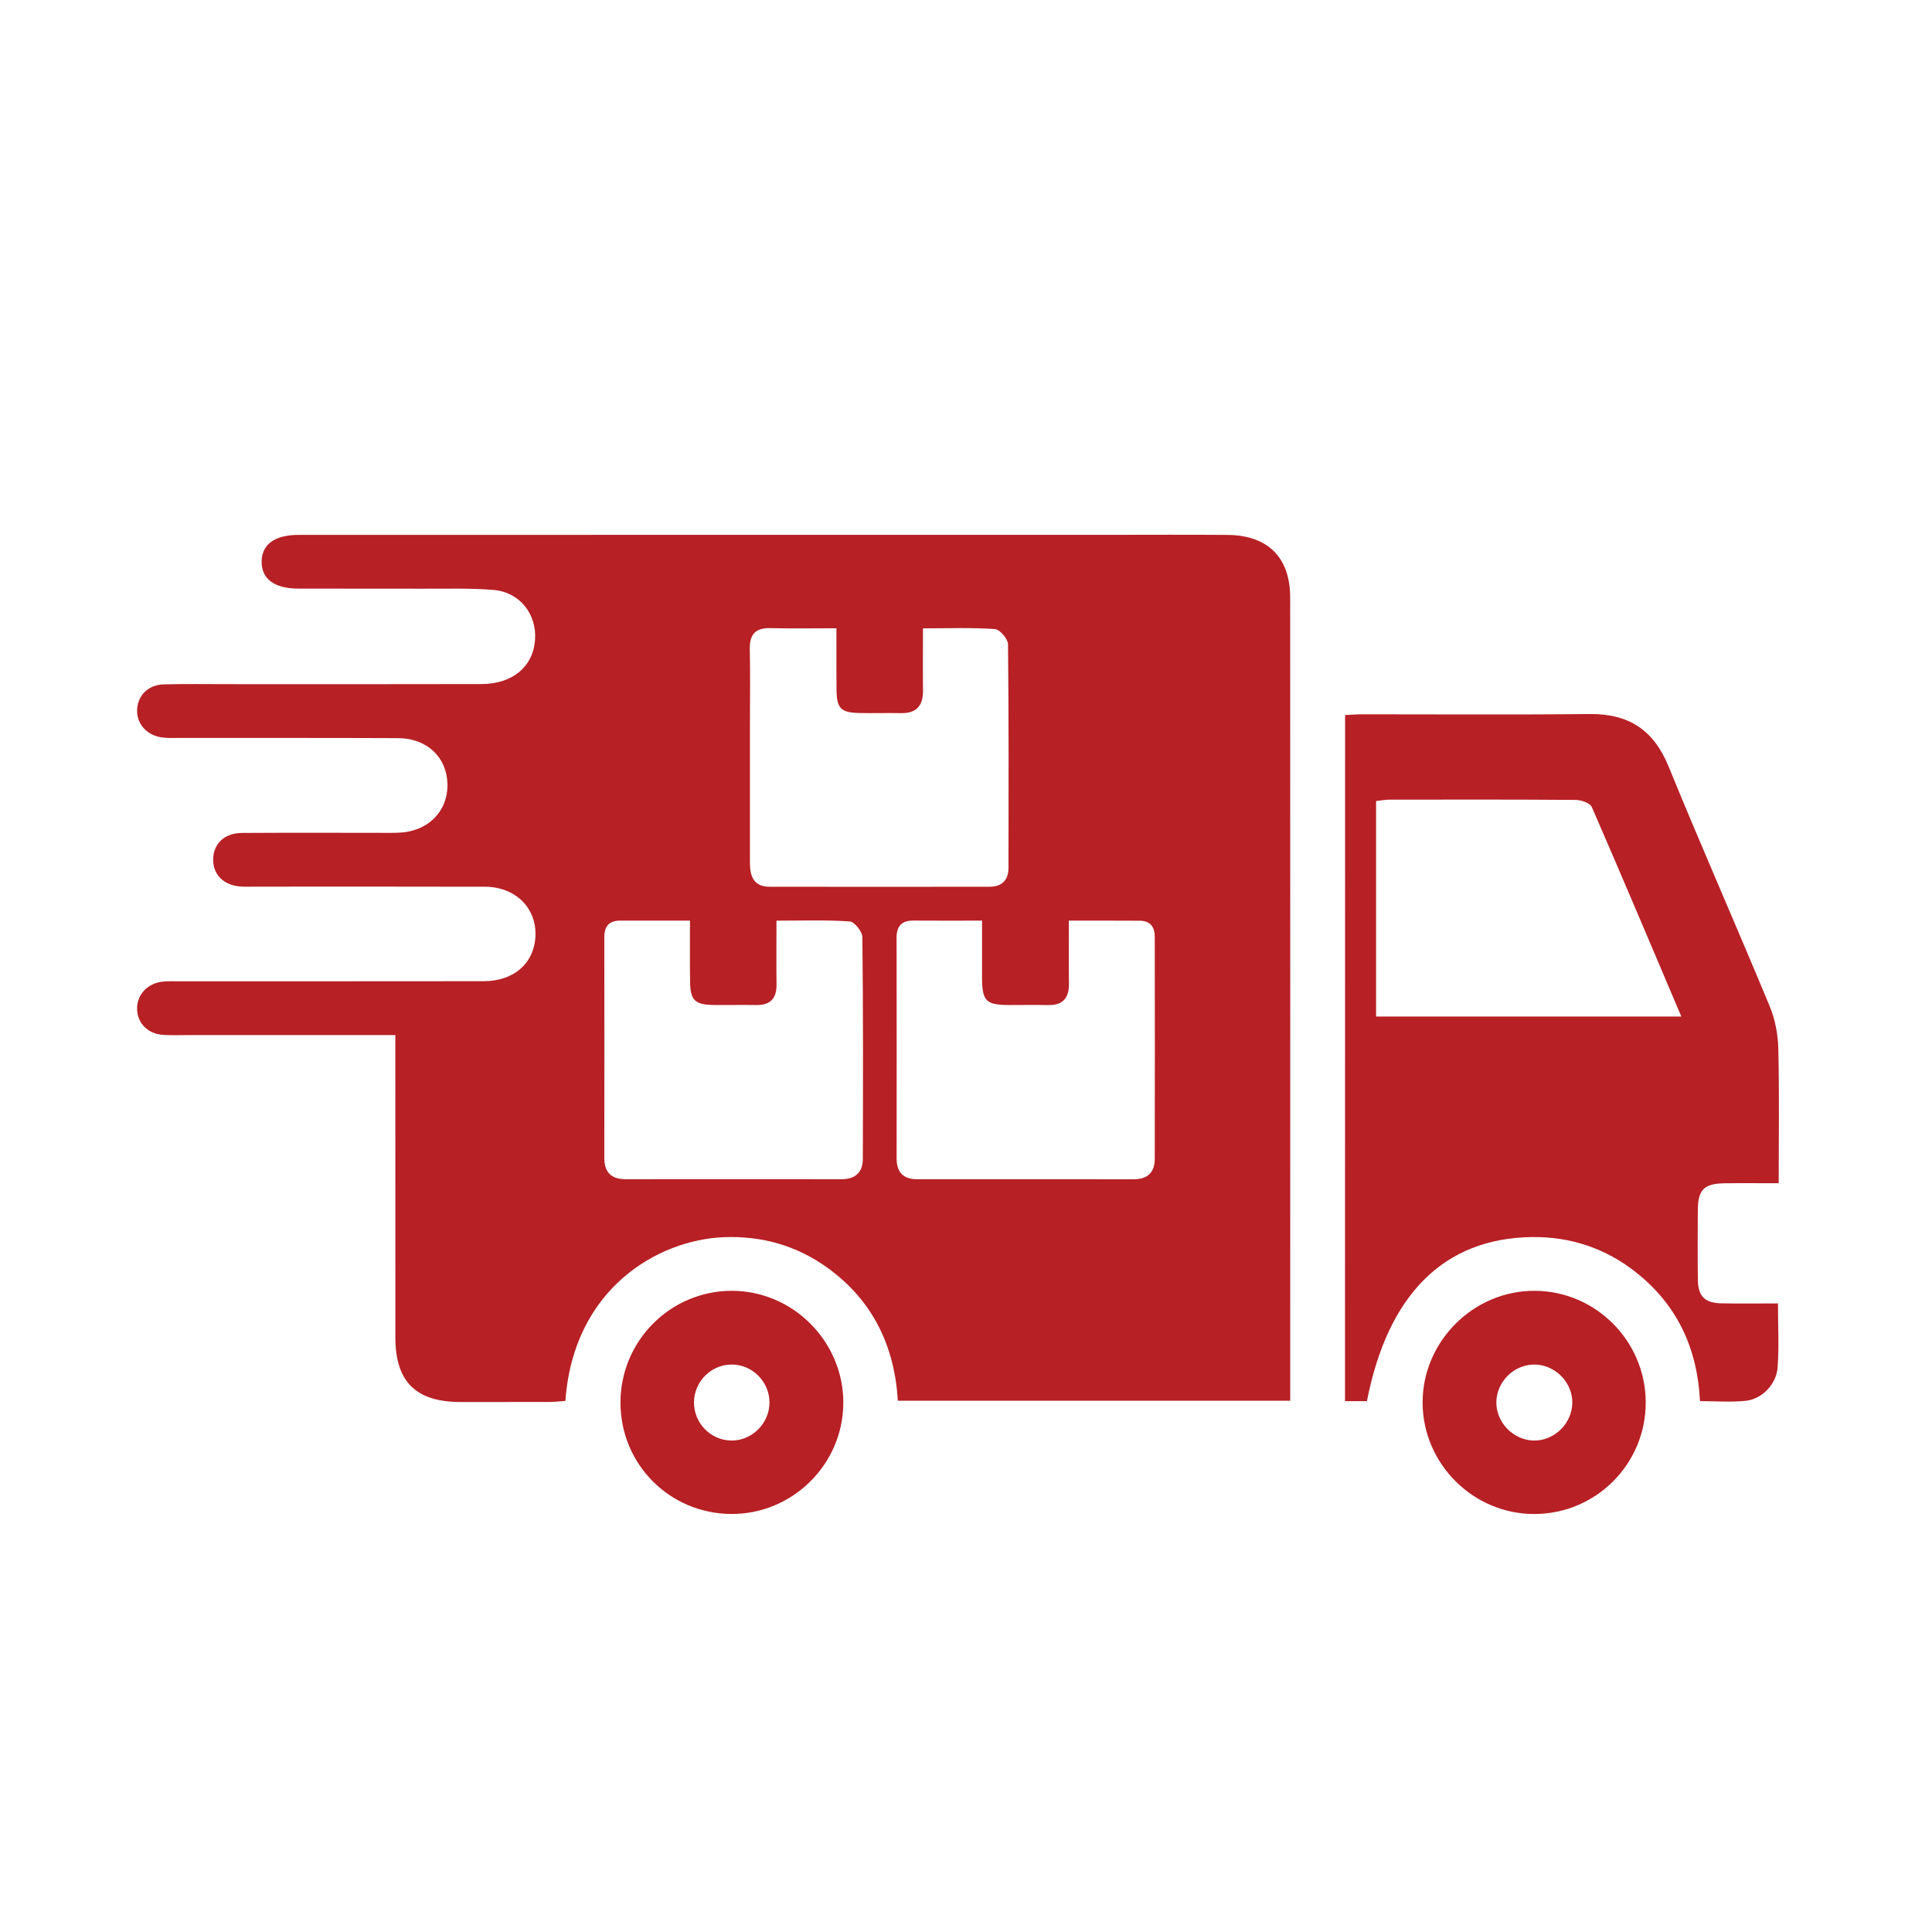
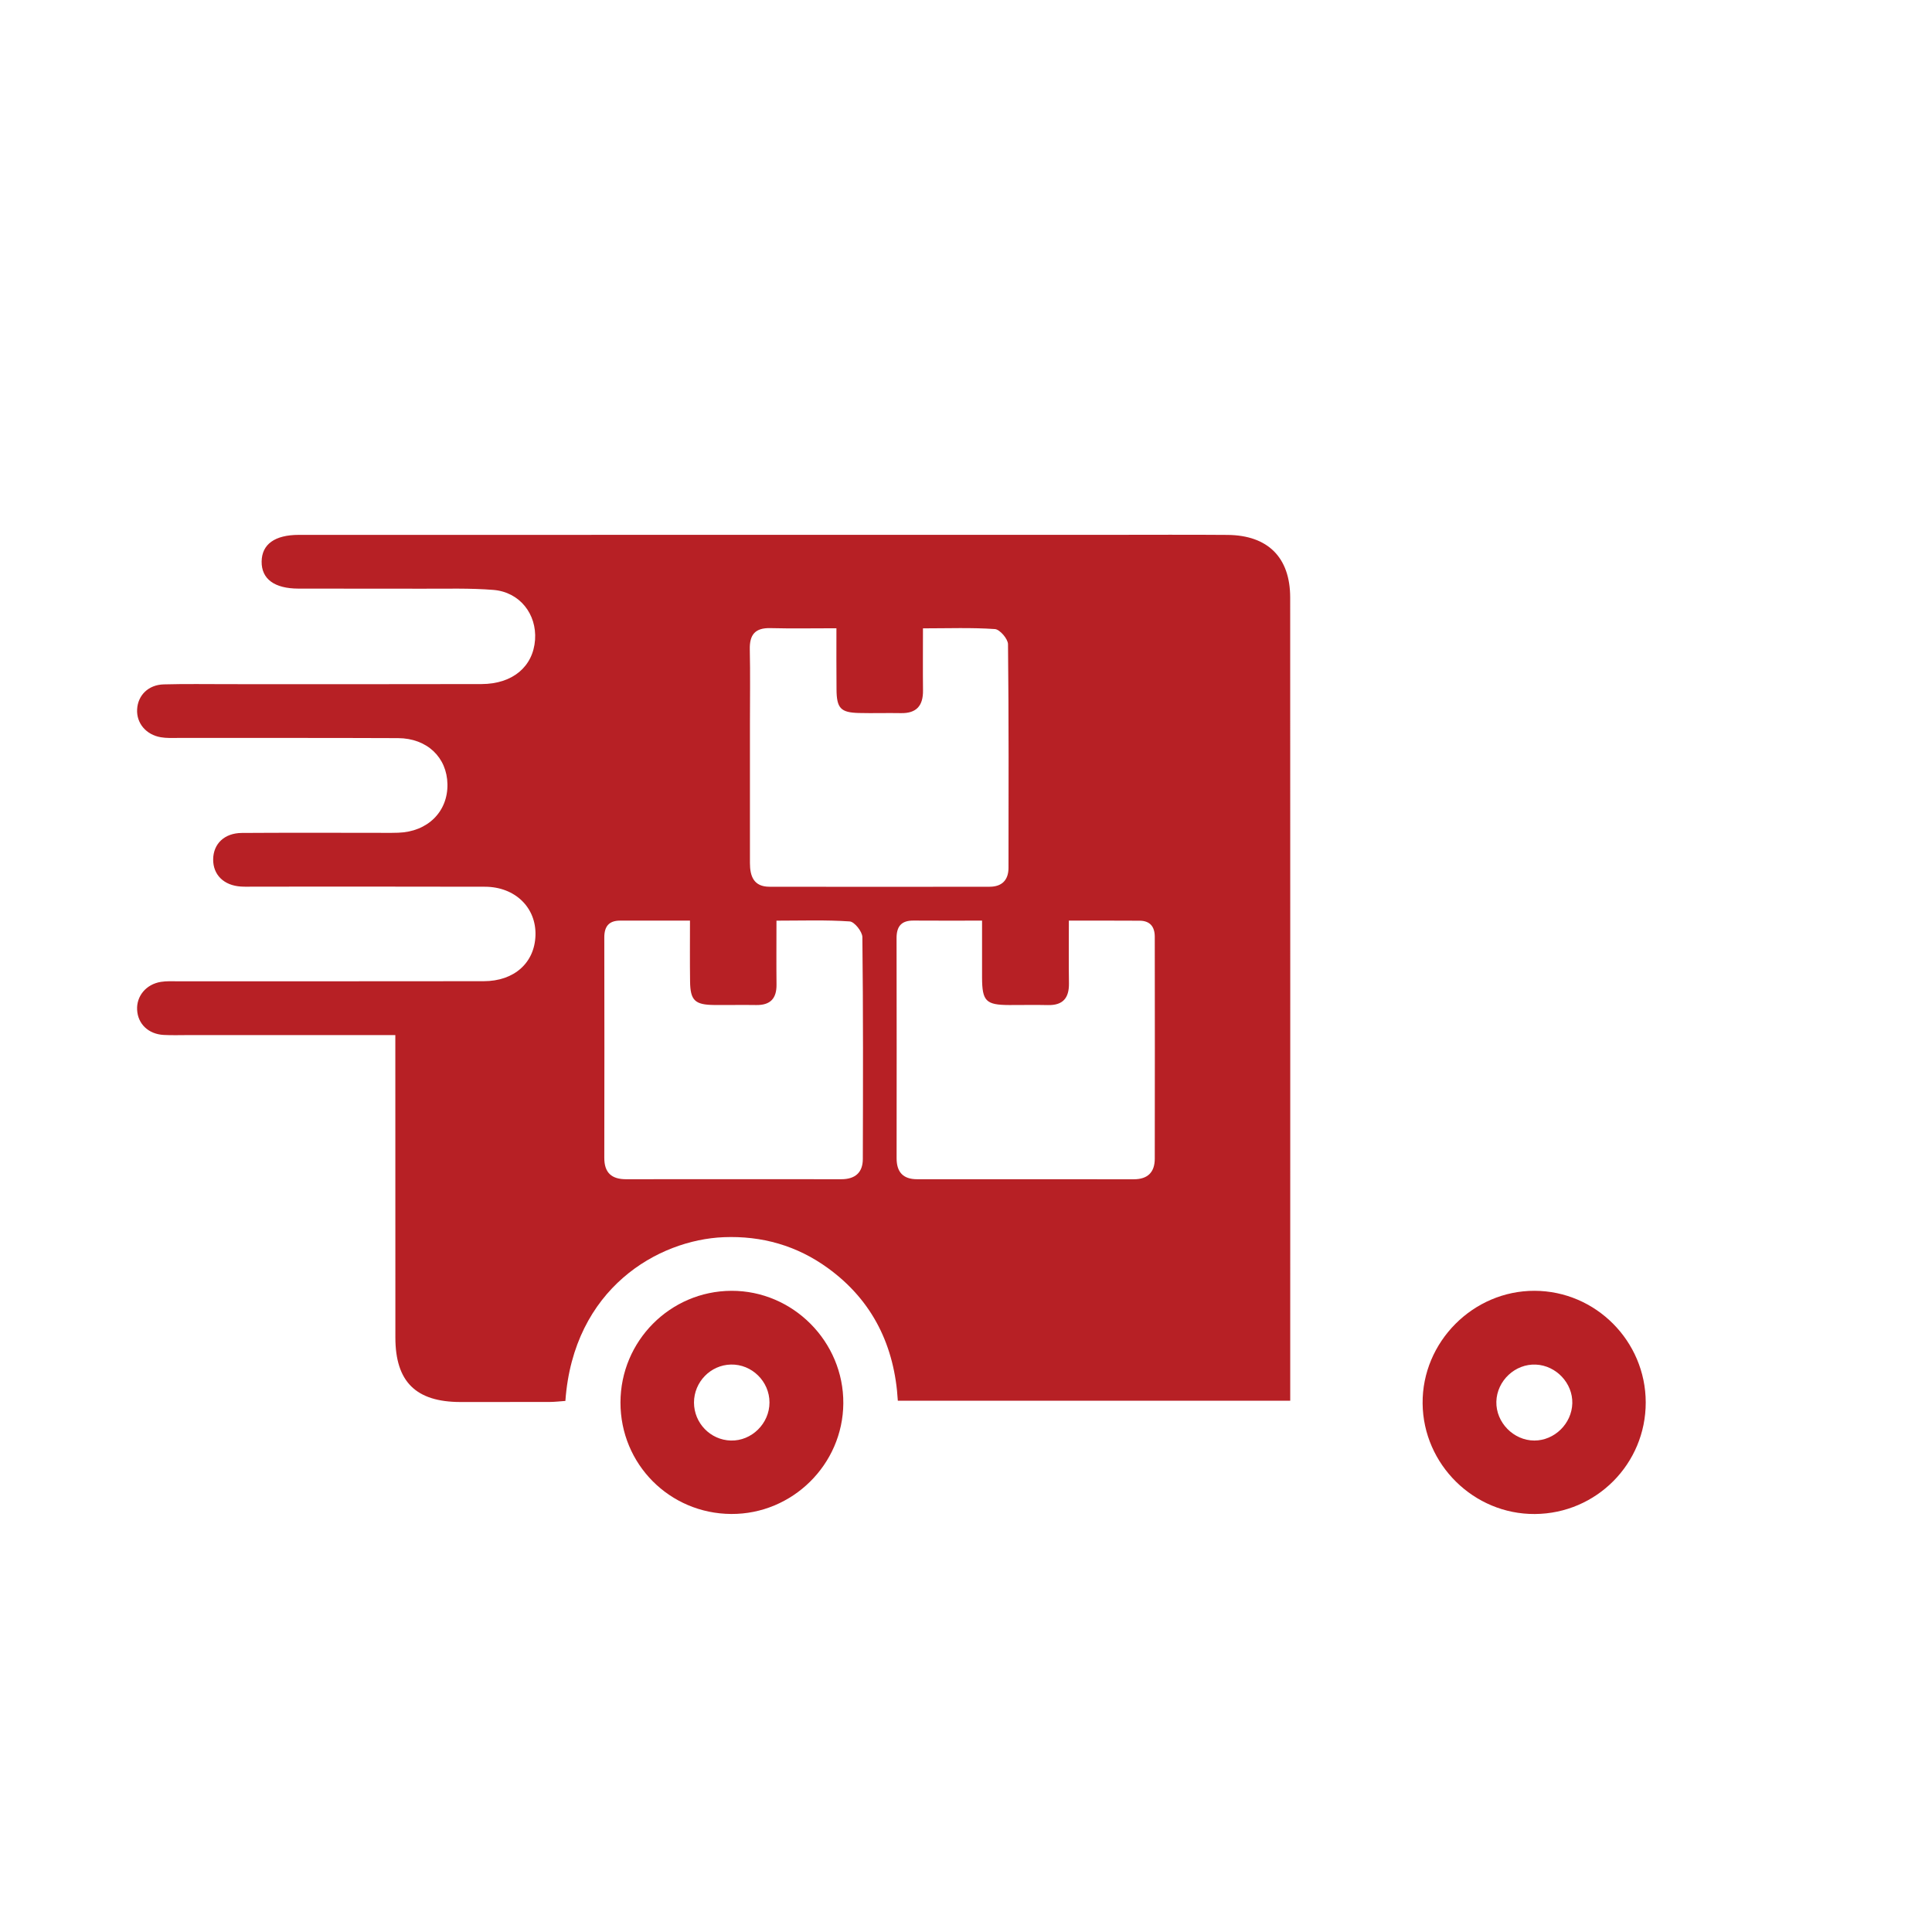
<svg xmlns="http://www.w3.org/2000/svg" id="Layer_1" x="0px" y="0px" viewBox="0 0 428.89 428.89" style="enable-background:new 0 0 428.89 428.89;" xml:space="preserve">
  <style type="text/css">	.st0{fill:url(#SVGID_1_);}	.st1{fill:url(#SVGID_00000146457955627023457430000017633911670634155674_);}	.st2{fill:url(#SVGID_00000148635136364608340800000006348751052777201836_);}	.st3{fill:#FFFEFF;}	.st4{fill:url(#SVGID_00000040553070086119432600000012967884504023050629_);}	.st5{fill:#FFFFFF;}	.st6{fill:#B72025;}	.st7{fill:url(#SVGID_00000067935123639055225810000003086965419812902806_);}	.st8{fill:url(#SVGID_00000038374220155508276690000013025099282638963893_);}	.st9{fill:url(#SVGID_00000070113781181729810560000000663627987648229263_);}	.st10{fill:url(#SVGID_00000183213498577275148030000014786087124194159270_);}	.st11{fill:url(#SVGID_00000096765343372209818460000005433021689262823608_);}	.st12{fill:url(#SVGID_00000165943341163767908050000002326269901709952697_);}</style>
  <g>
    <path class="st6" d="M87.76,229.78c-15.72,0-30.77,0-45.83,0c-1.87,0-3.74,0.07-5.6-0.03c-3.4-0.19-5.72-2.44-5.89-5.56  c-0.17-3.06,1.99-5.69,5.27-6.22c1.22-0.2,2.48-0.13,3.72-0.13c22.65-0.01,45.31,0.02,67.96-0.02c6.77-0.01,11.28-4.08,11.48-10.15  c0.2-6.17-4.5-10.8-11.21-10.82c-17.05-0.05-34.11-0.02-51.16-0.02c-1,0-1.99,0.04-2.99-0.02c-3.82-0.23-6.23-2.61-6.19-6.06  c0.05-3.44,2.49-5.81,6.36-5.84c9.71-0.07,19.42-0.02,29.13-0.03c1.87,0,3.74,0.04,5.6-0.02c6.52-0.21,11.02-4.66,10.92-10.76  c-0.1-5.96-4.52-10.21-10.97-10.24c-16.31-0.07-32.61-0.03-48.92-0.04c-1.24,0-2.51,0.06-3.72-0.15c-3.3-0.55-5.45-3.14-5.28-6.2  c0.17-3.12,2.48-5.44,5.89-5.54c4.85-0.13,9.71-0.05,14.56-0.05c18.67,0,37.34,0.03,56.01-0.02c6.92-0.02,11.45-3.88,11.88-9.83  c0.4-5.71-3.41-10.59-9.23-11.07c-5.2-0.42-10.44-0.25-15.67-0.27c-9.21-0.03-18.42,0.01-27.63-0.02c-5.34-0.01-8.21-2.14-8.17-6  c0.04-3.83,2.9-5.93,8.28-5.93c60.12-0.01,120.24-0.01,180.36-0.01c8.59,0,17.18-0.05,25.77,0.02c8.96,0.07,13.91,4.99,13.92,13.89  c0.03,58.37,0.01,116.73,0.01,175.1c0,0.97,0,1.94,0,3.21c-29.12,0-57.92,0-87.11,0c-0.7-12.04-5.51-22.17-15.51-29.43  c-6.88-5-14.67-7.21-23.15-6.87c-14.54,0.59-33.35,11.35-35.14,36.35c-1.13,0.08-2.32,0.22-3.51,0.23  c-6.6,0.02-13.19,0.02-19.79,0.01c-9.88-0.01-14.43-4.5-14.44-14.29c-0.02-20.78-0.01-41.57-0.01-62.35  C87.76,233.17,87.76,231.71,87.76,229.78z M153.17,204.37c-5.59,0-10.55,0-15.51,0c-2.51,0-3.52,1.32-3.51,3.76  c0.03,16.3,0.03,32.6,0,48.9c-0.01,3.29,1.61,4.75,4.82,4.75c15.93-0.01,31.86-0.02,47.79,0c3.04,0,4.77-1.45,4.78-4.47  c0.05-16.42,0.09-32.85-0.1-49.27c-0.01-1.23-1.76-3.42-2.81-3.49c-5.28-0.36-10.6-0.17-16.26-0.17c0,5.01-0.04,9.59,0.01,14.17  c0.04,3.1-1.36,4.61-4.5,4.56c-3.11-0.05-6.22,0.02-9.33-0.01c-4.29-0.04-5.31-1.01-5.36-5.24  C153.13,213.52,153.17,209.18,153.17,204.37z M185.68,139.47c-5.24,0-9.94,0.09-14.65-0.03c-3.42-0.09-4.66,1.48-4.58,4.75  c0.12,5.47,0.03,10.95,0.03,16.42c0,10.33,0.01,20.65,0,30.98c0,2.97,0.88,5.26,4.33,5.26c16.3,0.03,32.6,0.03,48.91,0  c2.7-0.01,4.16-1.49,4.16-4.2c0.02-16.55,0.07-33.1-0.11-49.64c-0.01-1.18-1.82-3.28-2.9-3.36c-5.17-0.36-10.37-0.16-15.98-0.16  c0,4.87-0.04,9.32,0.01,13.77c0.04,3.38-1.42,5.12-4.91,5.05c-3.11-0.06-6.22,0.05-9.33-0.03c-4.04-0.1-4.93-1.06-4.96-5.24  C185.66,148.73,185.68,144.39,185.68,139.47z M237.28,204.37c0,5.01-0.05,9.47,0.02,13.94c0.04,3.23-1.33,4.89-4.67,4.81  c-2.86-0.07-5.72,0-8.59-0.01c-5.18-0.02-6.01-0.86-6.03-6.09c-0.01-4.16,0-8.32,0-12.65c-5.5,0-10.34,0.03-15.19-0.01  c-2.68-0.03-3.79,1.24-3.79,3.88c0.03,16.3,0.03,32.59,0.01,48.89c0,3.07,1.45,4.64,4.51,4.65c16.05,0.01,32.1,0,48.15,0.01  c3.09,0,4.65-1.57,4.65-4.57c0.03-16.42,0.02-32.84,0-49.26c0-2.19-1.01-3.56-3.36-3.57C247.91,204.36,242.84,204.37,237.28,204.37  z" />
-     <path class="st6" d="M298.6,158.74c1.34-0.07,2.43-0.16,3.52-0.17c16.93-0.01,33.85,0.12,50.78-0.06  c8.65-0.09,14.19,3.52,17.51,11.63c7.28,17.82,15.07,35.44,22.44,53.22c1.2,2.89,1.84,6.21,1.92,9.35  c0.24,9.81,0.09,19.62,0.09,29.96c-4.17,0-8.09-0.04-12.02,0.01c-4.59,0.06-5.92,1.44-5.94,6.09c-0.02,5.1-0.05,10.2,0.01,15.3  c0.05,3.69,1.51,5.18,5.22,5.26c4.08,0.09,8.17,0.02,12.57,0.02c0,4.94,0.27,9.64-0.09,14.29c-0.29,3.68-3.48,6.93-7,7.32  c-3.28,0.36-6.63,0.08-10.22,0.08c-0.58-11.7-5.05-21.34-14.18-28.57c-6.79-5.38-14.6-7.97-23.21-7.85  c-19.46,0.29-31.92,12.73-36.55,36.42c-1.52,0-3.07,0-4.87,0C298.6,260.36,298.6,209.77,298.6,158.74z M305.48,225.66  c22.68,0,45.04,0,67.76,0c-6.69-15.75-13.19-31.17-19.87-46.5c-0.39-0.89-2.33-1.57-3.55-1.58c-13.79-0.11-27.59-0.08-41.38-0.06  c-0.95,0-1.89,0.19-2.96,0.3C305.48,193.82,305.48,209.57,305.48,225.66z" />
    <path class="st6" d="M137.74,311.33c0.02-13.64,11.03-24.72,24.62-24.78c13.67-0.05,24.95,11.3,24.85,25  c-0.1,13.56-11.32,24.62-24.89,24.54C148.63,336.01,137.72,325.02,137.74,311.33z M170.82,311.34c0-4.68-3.92-8.53-8.57-8.42  c-4.52,0.1-8.18,3.87-8.19,8.43c0,4.56,3.65,8.33,8.19,8.44C166.86,319.91,170.82,316.01,170.82,311.34z" />
    <path class="st6" d="M365.34,311.32c0.02,13.63-10.96,24.69-24.61,24.78c-13.54,0.09-24.79-10.99-24.92-24.54  c-0.13-13.65,11.21-25.06,24.86-25.01C354.24,286.59,365.32,297.72,365.34,311.32z M349.04,311.53c0.12-4.46-3.57-8.39-8.07-8.6  c-4.62-0.22-8.67,3.58-8.79,8.23c-0.11,4.61,3.81,8.62,8.43,8.63C345.09,319.79,348.92,316.04,349.04,311.53z" />
  </g>
</svg>